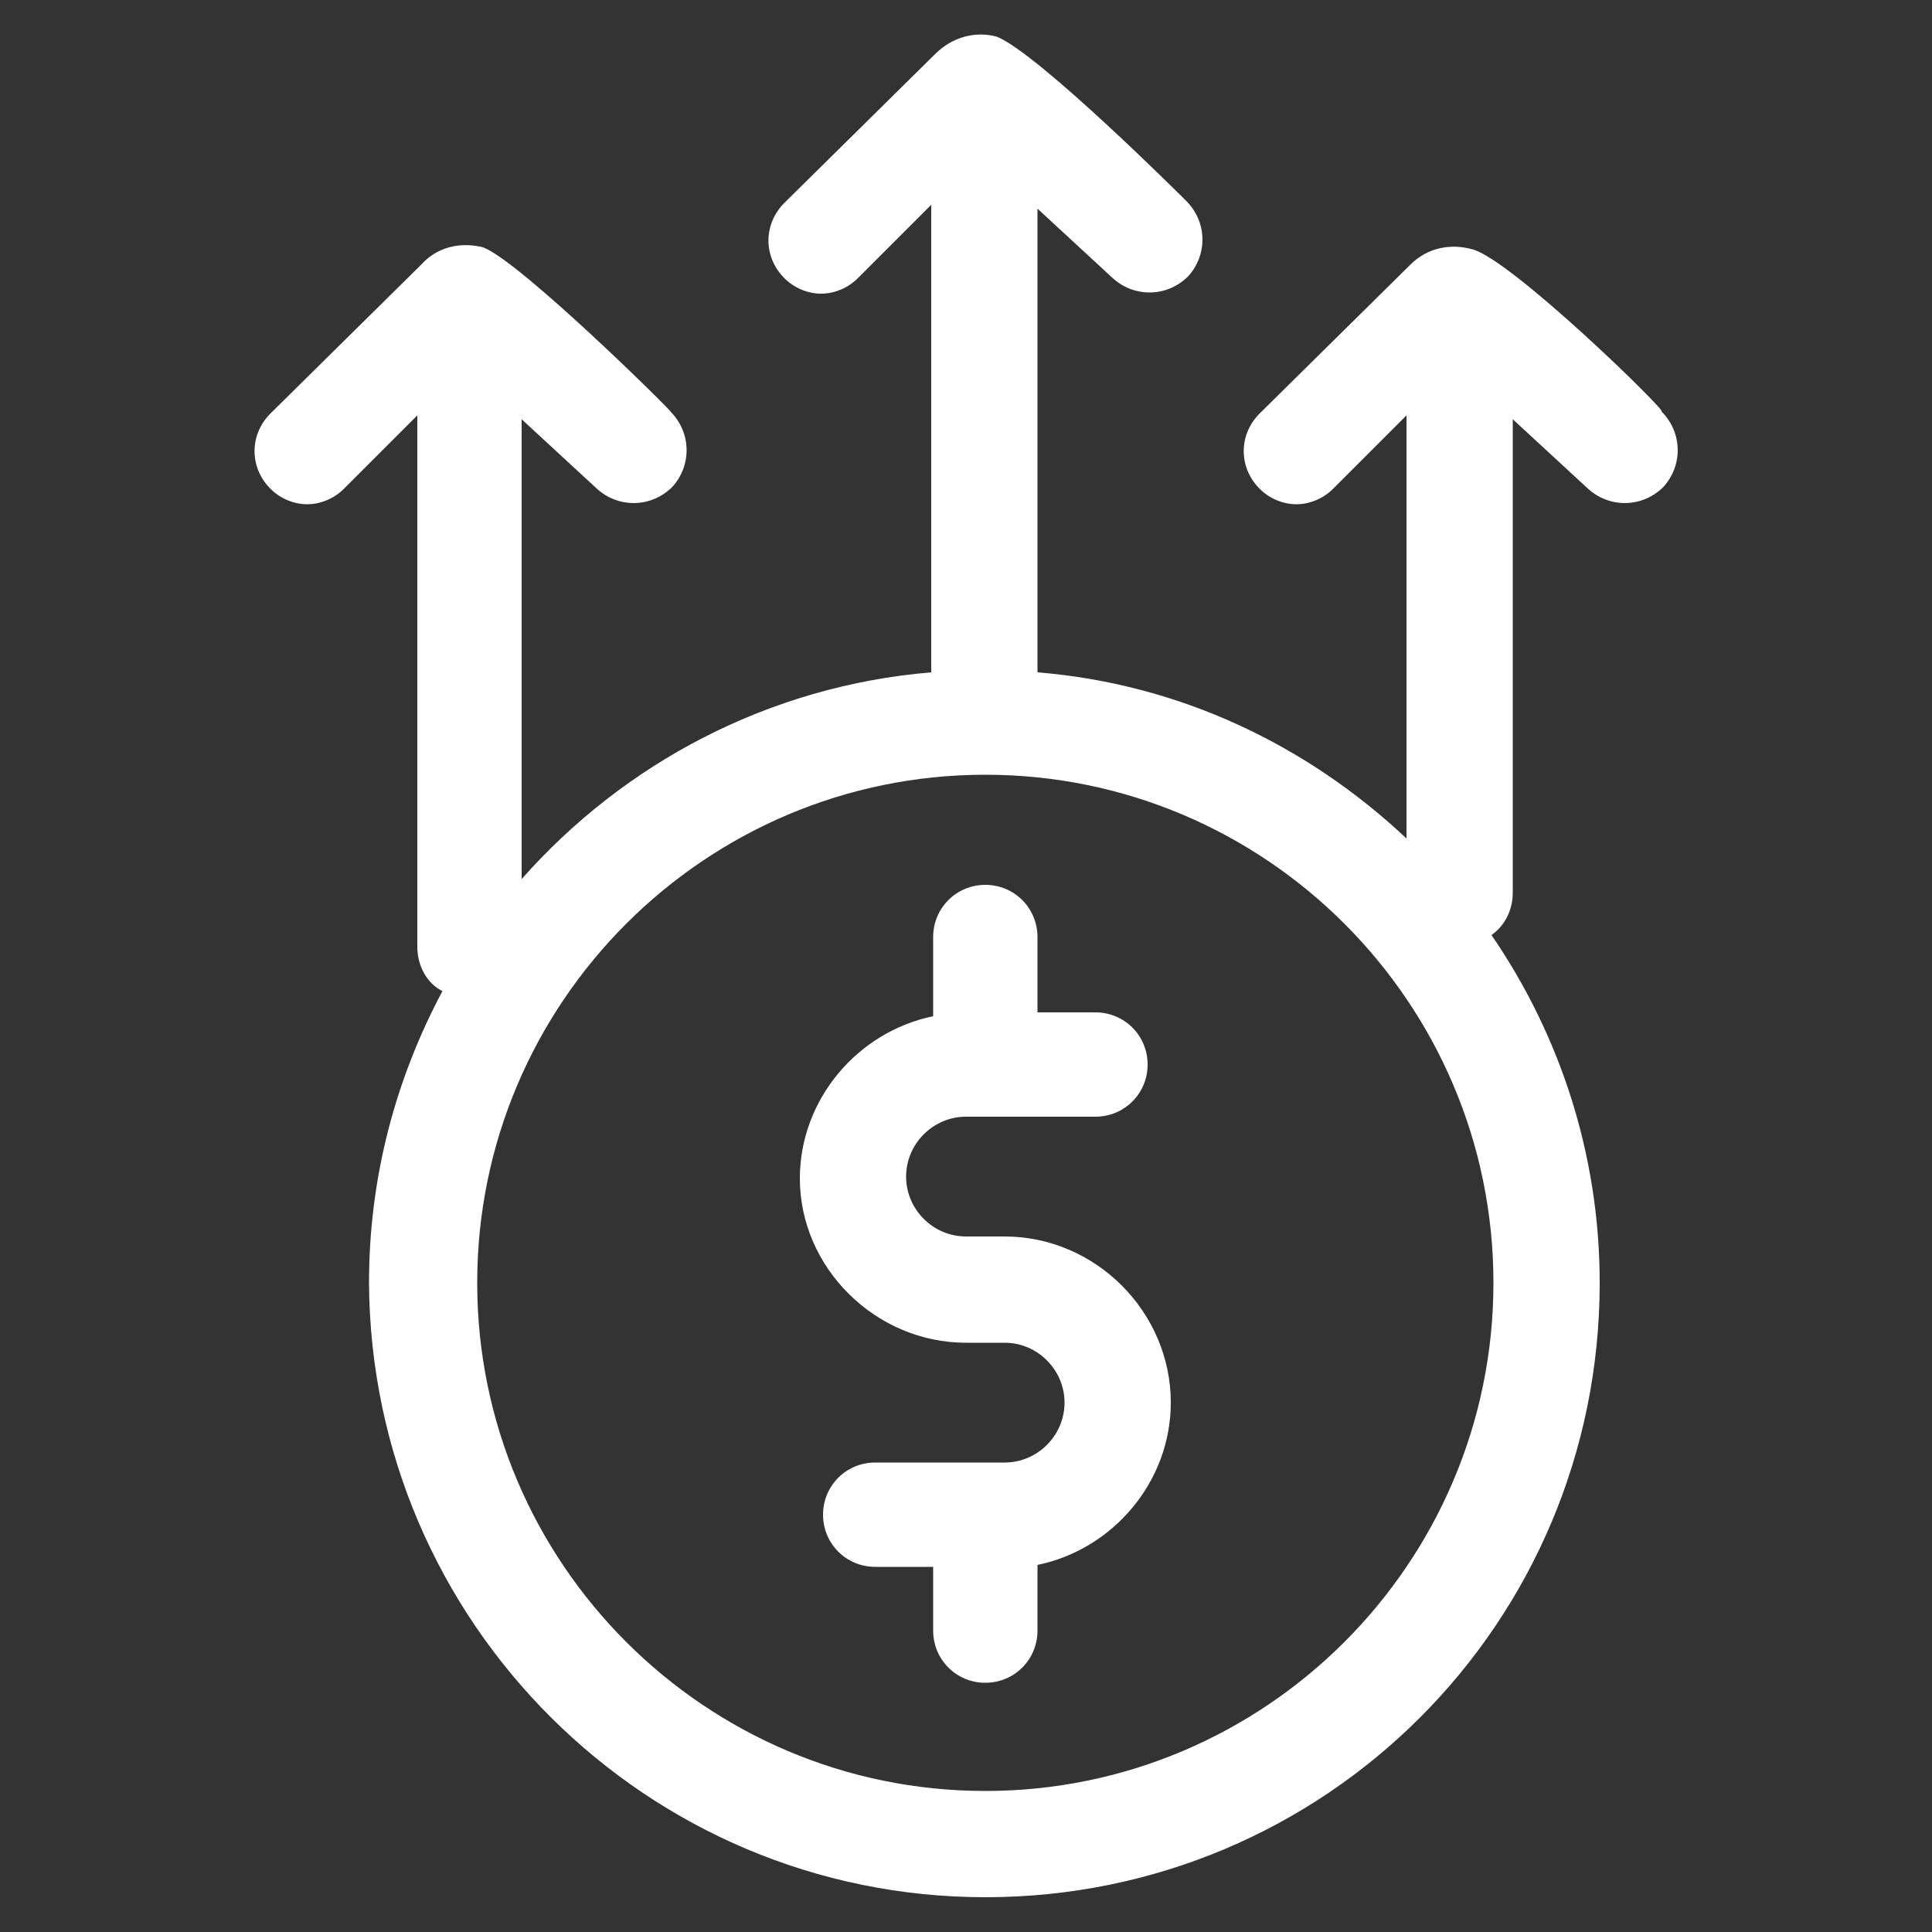
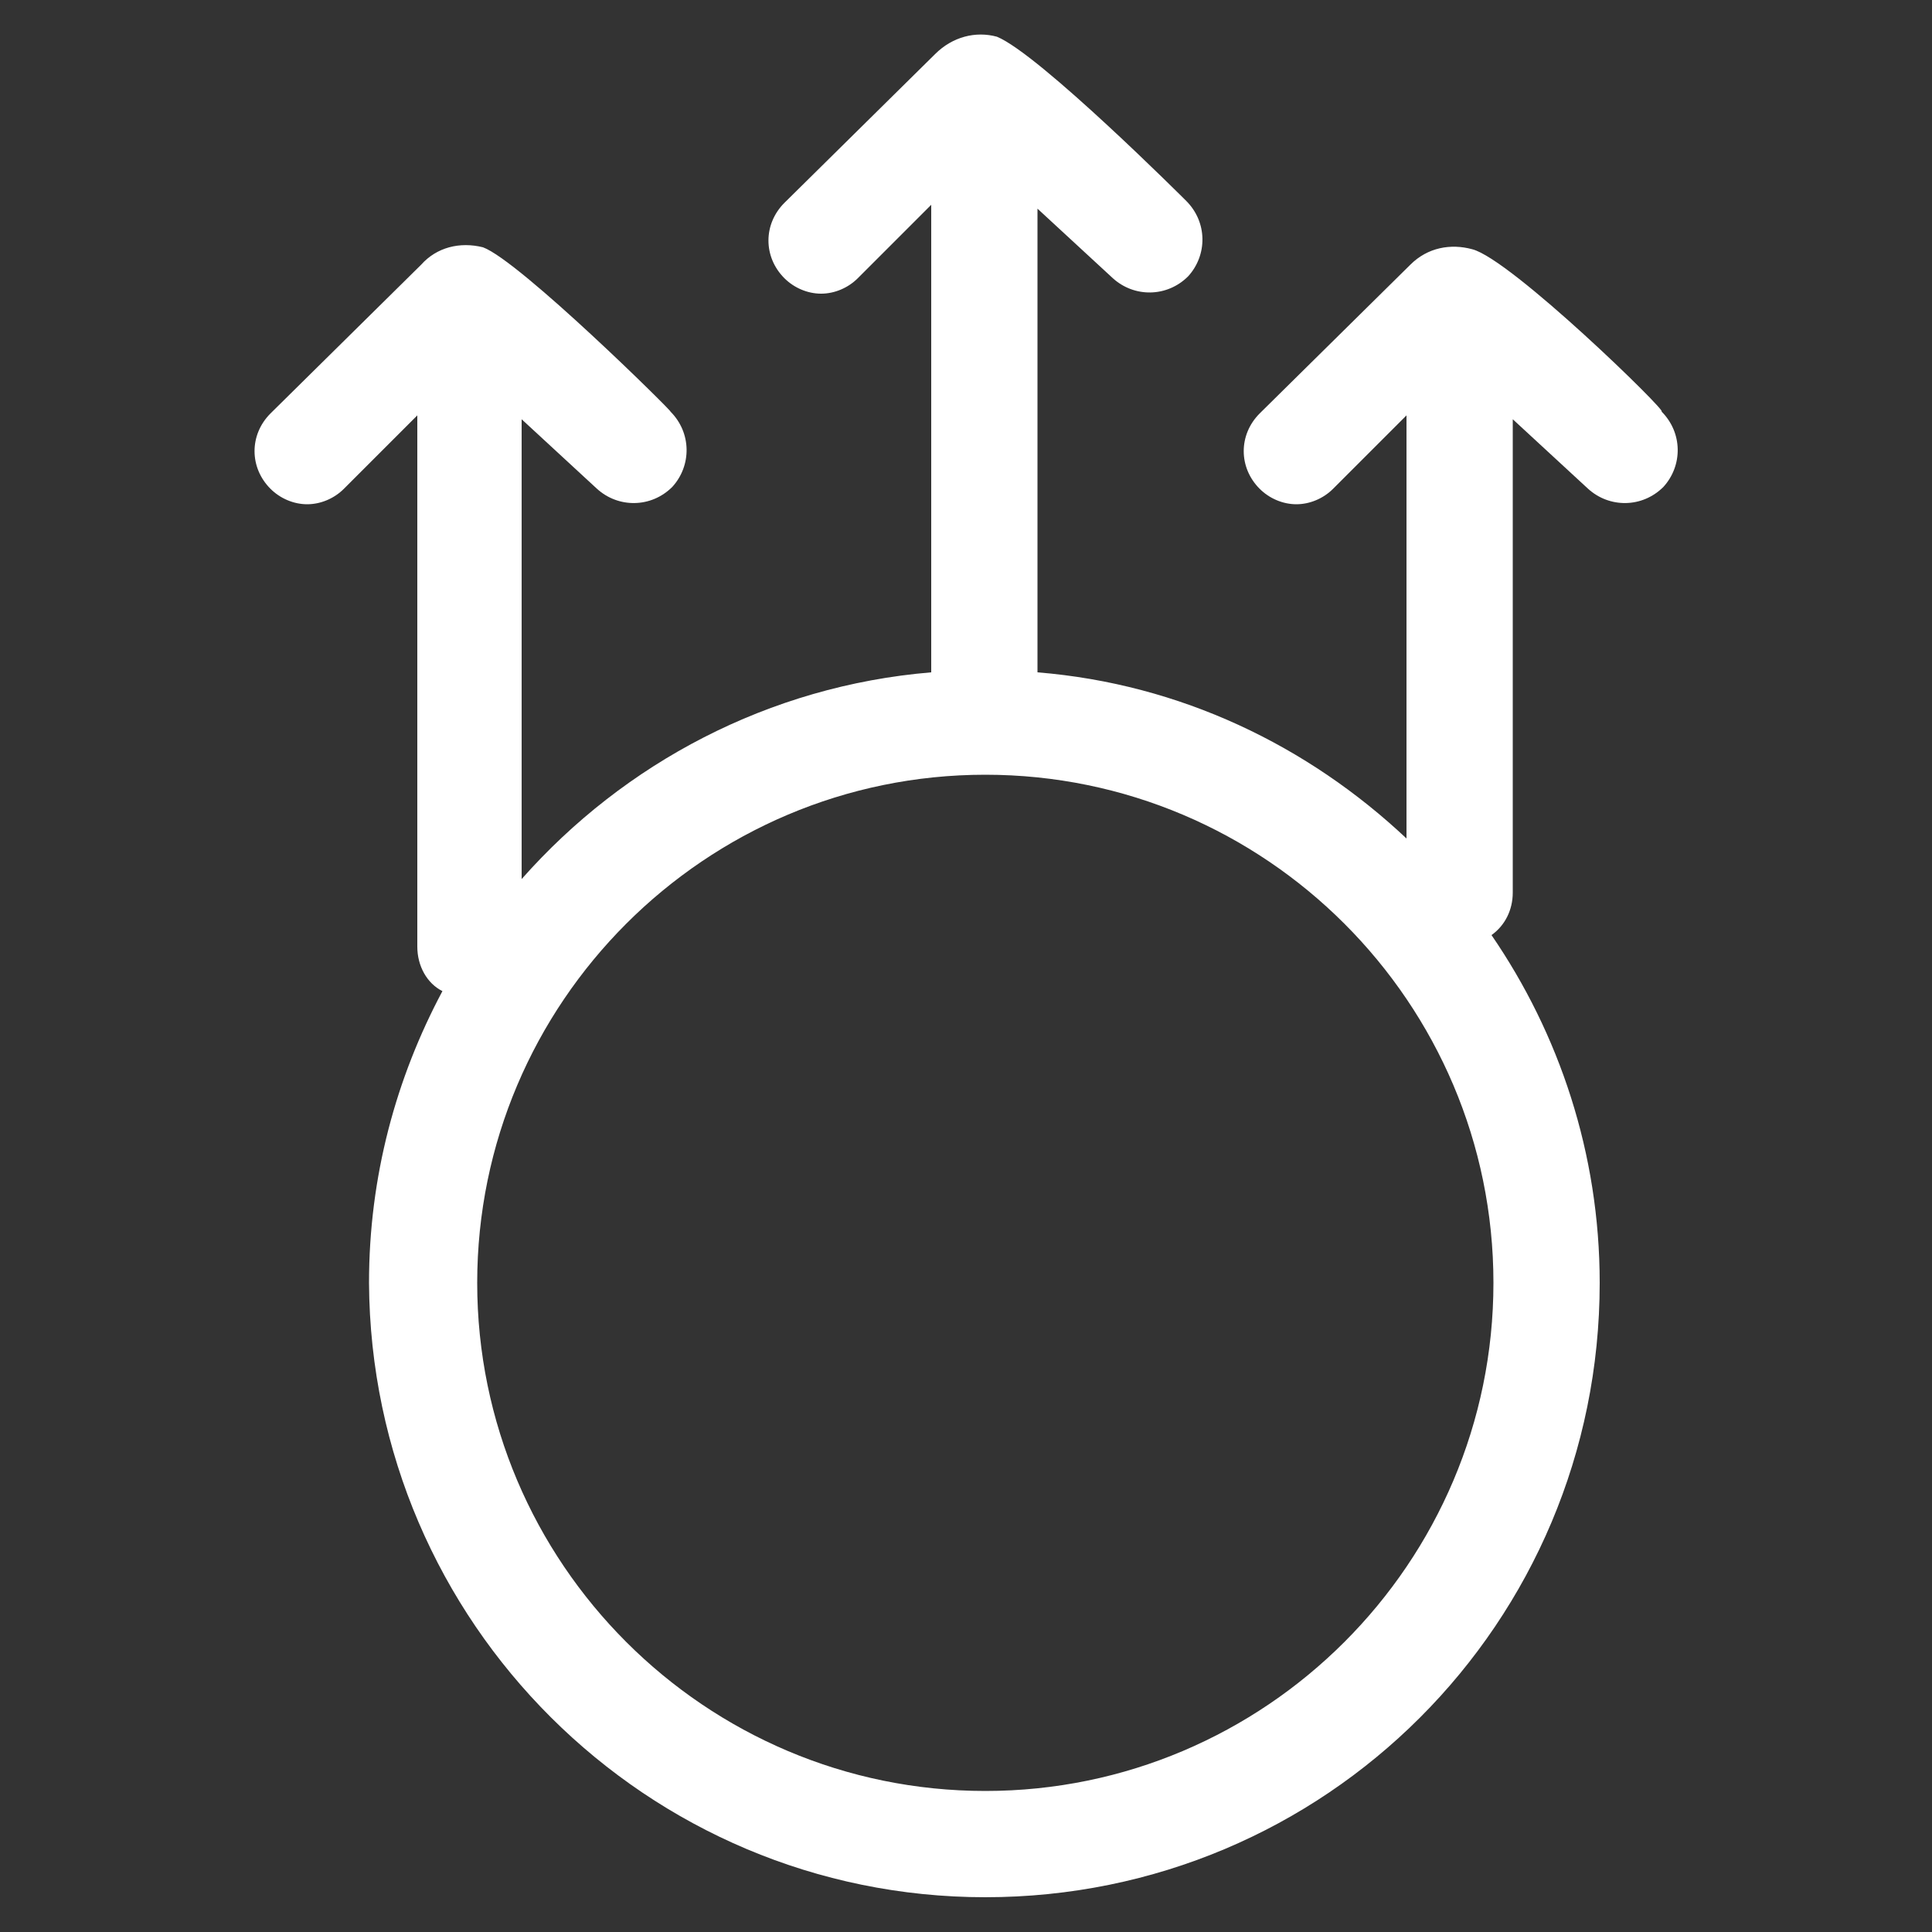
<svg xmlns="http://www.w3.org/2000/svg" id="Layer_1" x="0px" y="0px" viewBox="0 0 100 100" style="enable-background:new 0 0 100 100;" xml:space="preserve">
  <rect x="0" y="0" width="100" height="100" fill="#333333" stroke="none" />
  <style type="text/css"> .st0{fill:#FFFFFF;} </style>
  <g>
    <path class="st0" d="M25,12.8C25,12.8,25,12.8,25,12.8c-1.2-0.3-2.4,0-3.2,0.9L14,21.4c-1.1,1.1-1.1,2.8,0,3.9 c0.5,0.5,1.2,0.8,1.9,0.8c0.7,0,1.4-0.3,1.9-0.8l3.8-3.8V49c0,1,0.5,1.9,1.3,2.3c-2.4,4.5-3.8,9.6-3.8,15.1 C19.2,84,33.5,98.2,51,98.2c17.6,0,31.8-14.2,31.8-31.8c0-6.7-2.1-12.9-5.6-18c0.7-0.5,1.1-1.3,1.1-2.2V21.7l3.9,3.6 c1.1,1,2.8,1,3.9-0.1c1-1.1,1-2.8-0.1-3.9c0.4,0.1-7.8-7.9-9.8-8.4c0,0,0,0,0,0c-1.1-0.3-2.3-0.1-3.2,0.8l-7.8,7.7 c-1.1,1.1-1.1,2.8,0,3.9c0.5,0.5,1.2,0.8,1.9,0.8c0.7,0,1.4-0.3,1.9-0.8l3.8-3.8v21.9c-5.1-4.8-11.7-8-19.1-8.6c0,0,0-24,0-24 l3.9,3.6c1.1,1,2.8,1,3.9-0.1c1-1.1,1-2.8-0.1-3.9c0,0-7.6-7.6-9.8-8.5c0,0,0,0,0,0c-1.1-0.3-2.3,0-3.2,0.9l-7.8,7.7 c-1.1,1.1-1.1,2.8,0,3.9c0.5,0.5,1.2,0.8,1.9,0.8c0.7,0,1.4-0.3,1.9-0.8l3.8-3.8c0,0,0,24.2,0,24.2c-8.4,0.7-15.9,4.7-21.2,10.7 l0-23.8l3.9,3.6c1.1,1,2.8,1,3.9-0.1c1-1.1,1-2.8-0.1-3.9C34.9,21.4,26.9,13.5,25,12.8L25,12.8z M51,40.1 c14.5,0,26.3,11.8,26.3,26.3c0,14.5-11.8,26.3-26.3,26.3c-14.5,0-26.3-11.8-26.3-26.3C24.7,51.9,36.5,40.1,51,40.1z" />
-     <path class="st0" d="M50,69.5h2c1.7,0,3.1,1.4,3.1,3.1c0,1.7-1.4,3.1-3.1,3.1h-6.7c-1.5,0-2.7,1.2-2.7,2.7s1.2,2.7,2.7,2.7h3v3.3 c0,1.5,1.2,2.7,2.7,2.7c1.5,0,2.7-1.2,2.7-2.7V81c3.9-0.8,6.9-4.3,6.9-8.4c0-4.7-3.9-8.6-8.6-8.6h-2c-1.7,0-3.1-1.4-3.1-3.1 c0-1.7,1.4-3.1,3.1-3.1h6.7c1.5,0,2.7-1.2,2.7-2.7c0-1.5-1.2-2.7-2.7-2.7h-3v-3.9c0-1.5-1.2-2.7-2.7-2.7s-2.7,1.2-2.7,2.7v4.1 c-3.9,0.8-6.9,4.3-6.9,8.4C41.4,65.6,45.3,69.5,50,69.5z" />
  </g>
</svg>